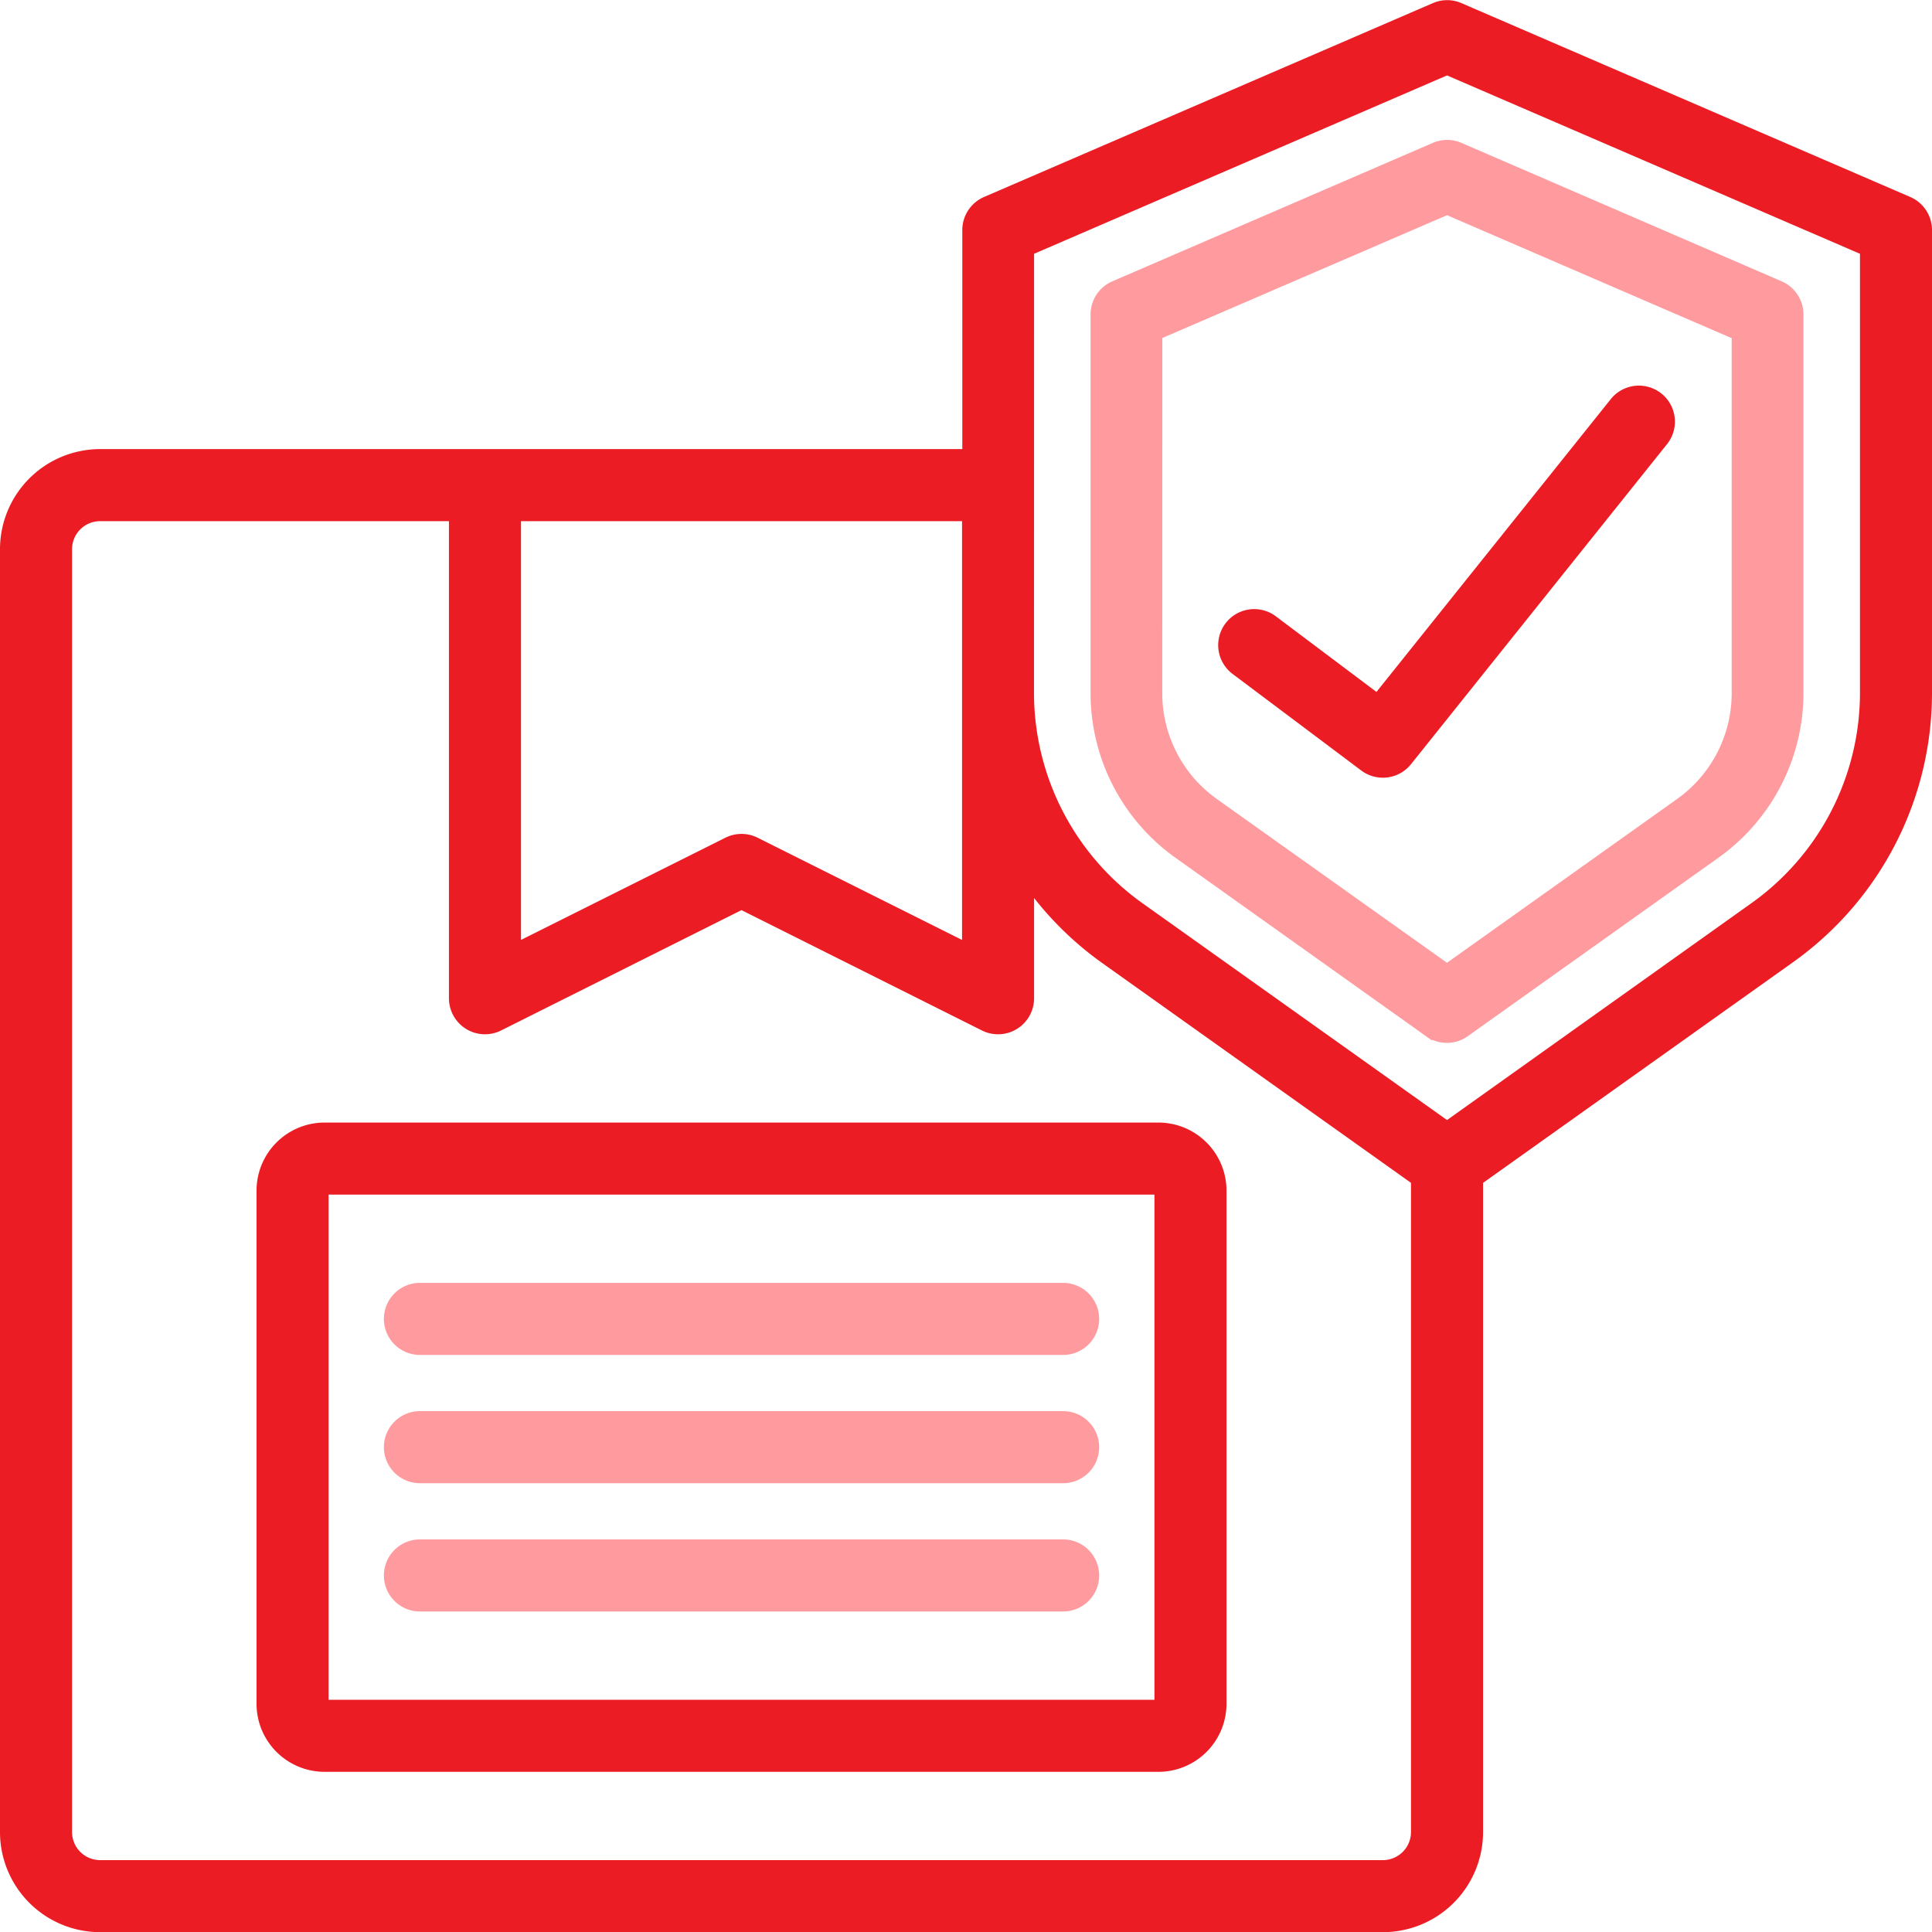
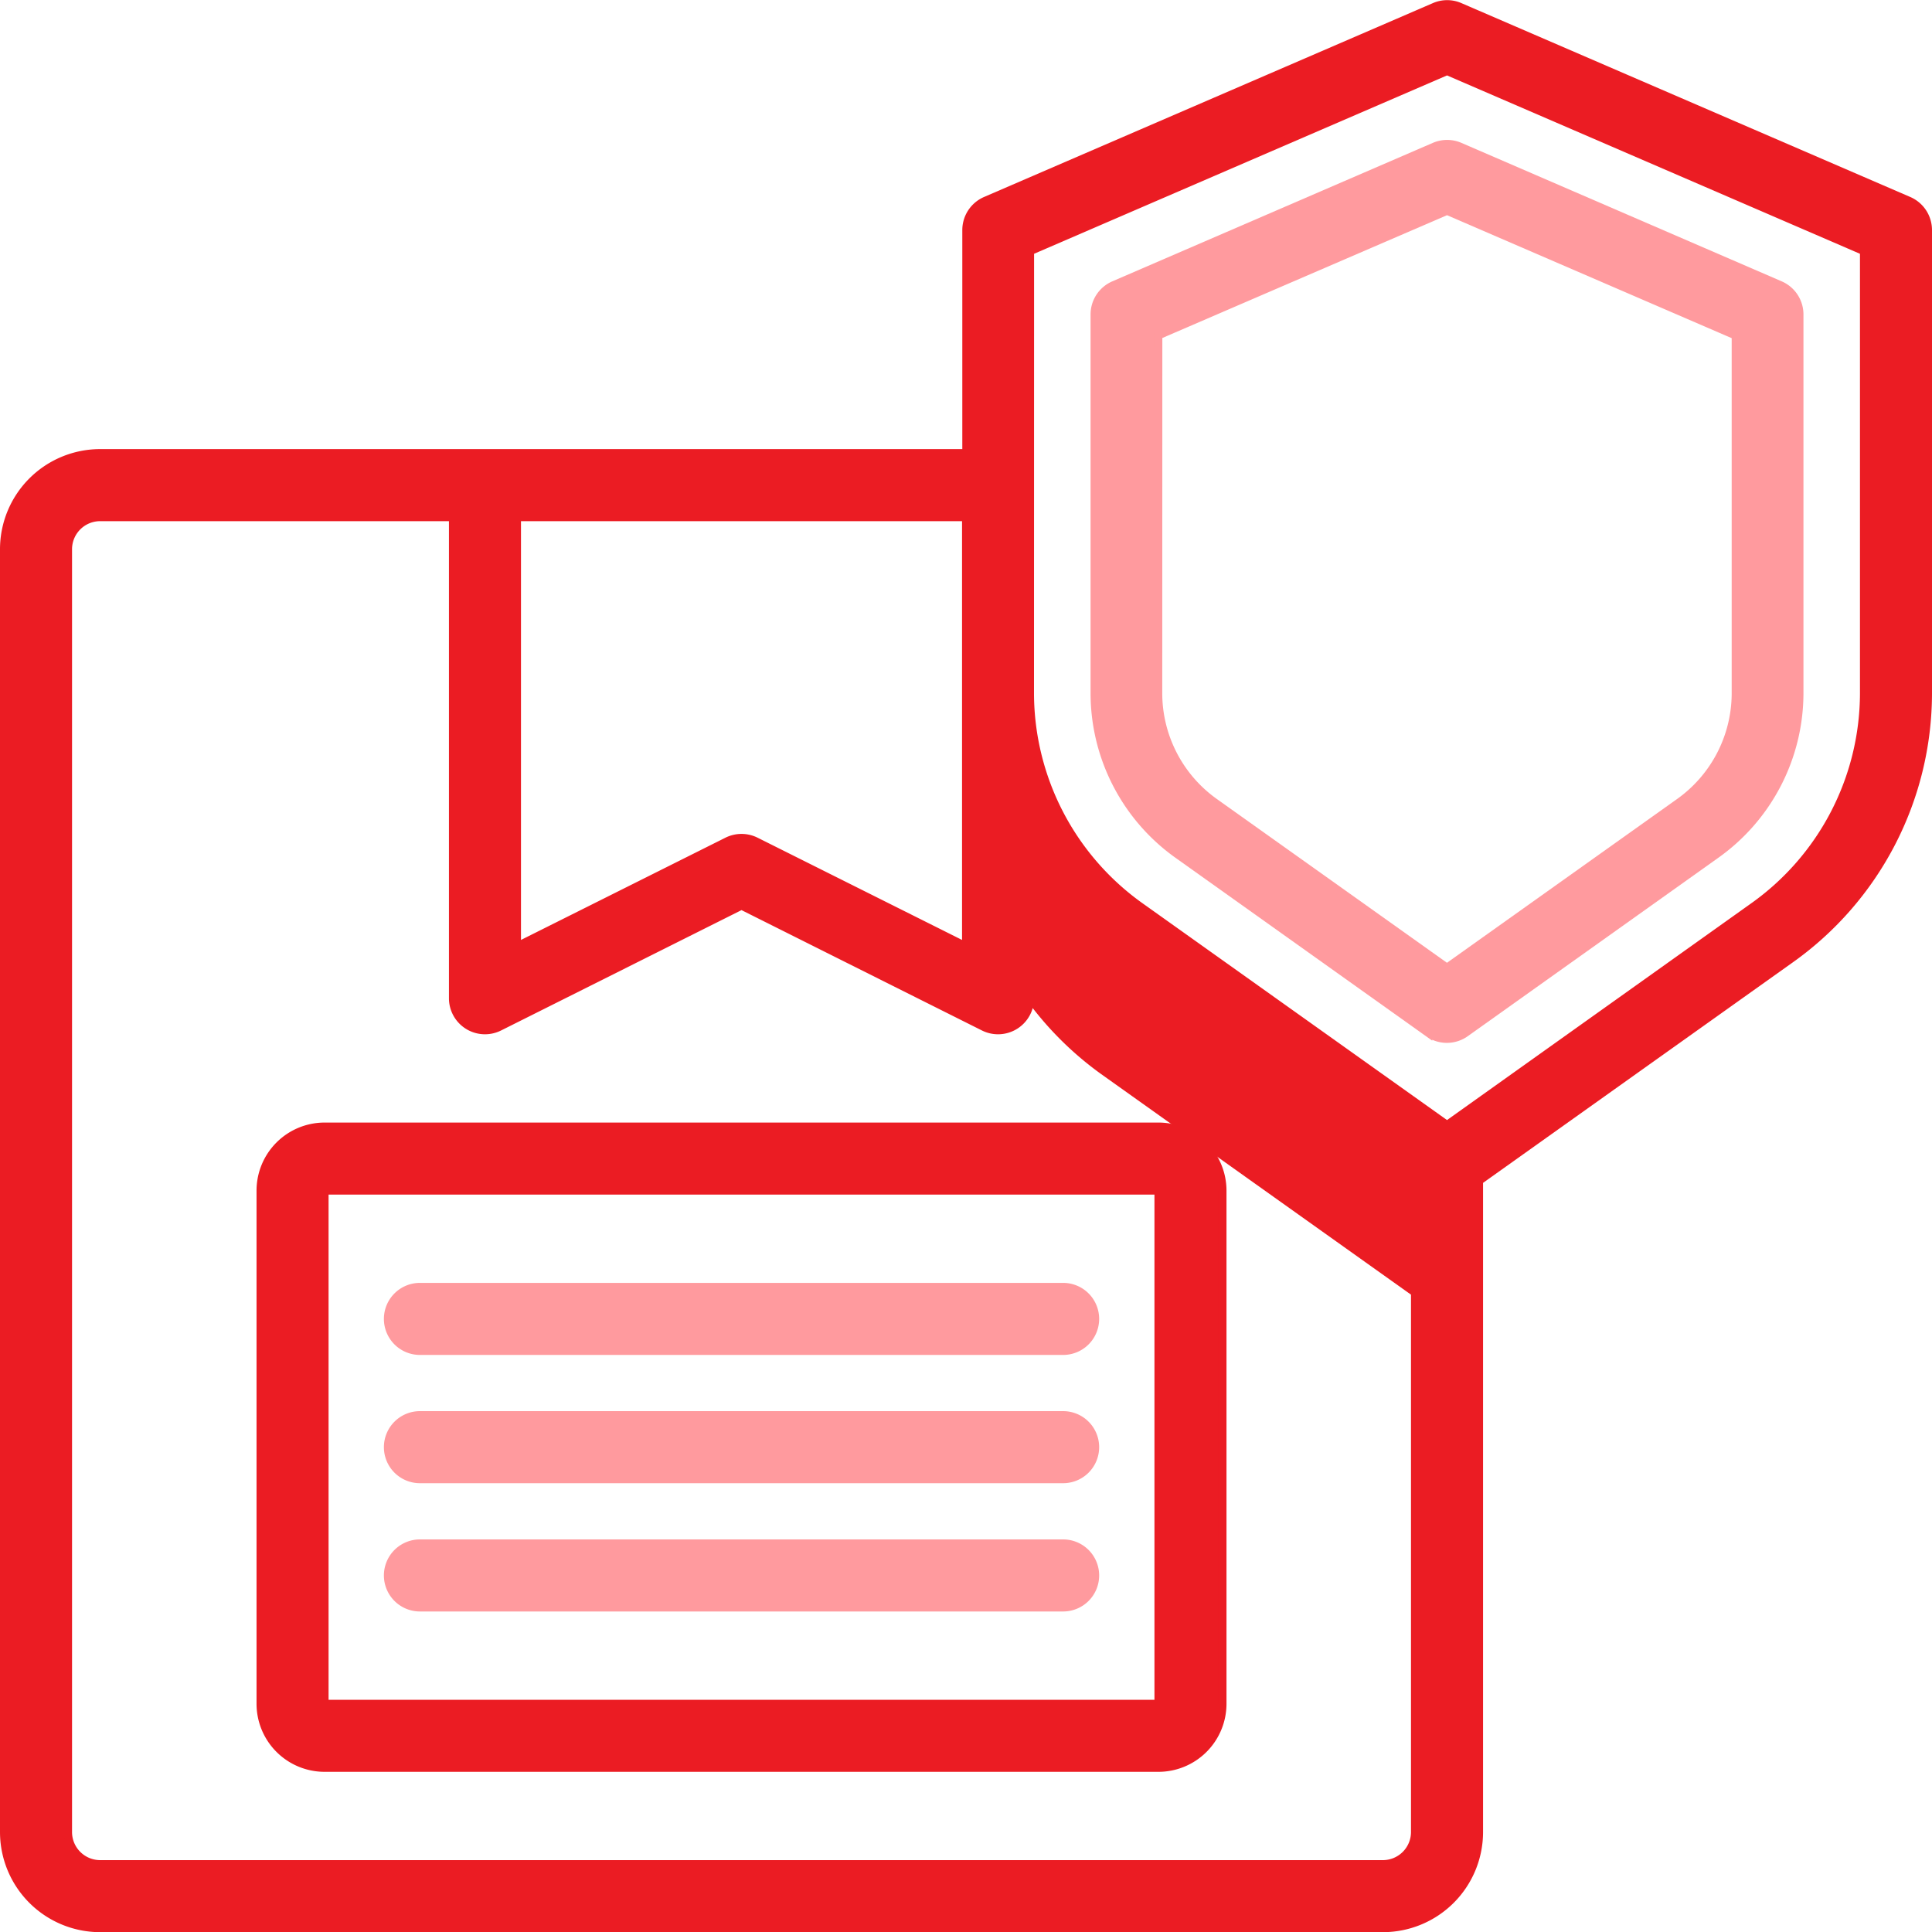
<svg xmlns="http://www.w3.org/2000/svg" width="73.3" height="73.305" viewBox="0 0 73.3 73.305">
  <g id="Page-1" transform="translate(0.15 0.156)">
    <g id="_008---Delivery-Insurance" data-name="008---Delivery-Insurance" transform="translate(0 0)">
      <path id="Shape" d="M37.171,31.324l9.5,6.766a1.217,1.217,0,0,0,1.411,0l9.5-6.765a7.52,7.52,0,0,0,3.173-6.1V10.83a1.217,1.217,0,0,0-.73-1.117L47.868,4.457a1.217,1.217,0,0,0-.964,0L34.738,9.713a1.217,1.217,0,0,0-.73,1.117v14.4A7.519,7.519,0,0,0,37.171,31.324Zm-.74-19.7L47.382,6.9l10.95,4.73v13.6a5.081,5.081,0,0,1-2.152,4.118l-8.8,6.263-8.8-6.263a5.08,5.08,0,0,1-2.152-4.118Z" transform="translate(7.368 0.945)" fill="#ff9a9e" stroke="#ff9a9e" stroke-width="0.3" />
-       <path id="Shape-2" data-name="Shape" d="M43.353,26.355a1.217,1.217,0,0,0,1.68-.213l9.733-12.167a1.217,1.217,0,0,0-1.9-1.52l-9,11.246-3.916-2.943a1.217,1.217,0,1,0-1.46,1.947Z" transform="translate(8.233 2.602)" fill="#eb1c23" stroke="#eb1c23" stroke-width="0.3" />
-       <path id="Shape-3" data-name="Shape" d="M3.65,73H52.317a3.65,3.65,0,0,0,3.65-3.65V44.636c.013-.01.029-.012.043-.022l11.772-8.38A12.39,12.39,0,0,0,73,26.169V8.574a1.217,1.217,0,0,0-.73-1.117L55.237.1a1.207,1.207,0,0,0-.964,0L37.24,7.457a1.217,1.217,0,0,0-.73,1.117v8.459H3.65A3.65,3.65,0,0,0,0,20.683V69.35A3.65,3.65,0,0,0,3.65,73ZM38.933,9.374,54.75,2.542,70.567,9.374v16.79a9.952,9.952,0,0,1-4.2,8.082L54.75,42.523,43.13,34.25a9.952,9.952,0,0,1-4.2-8.081ZM36.5,19.467V35.748l-7.973-3.987a1.217,1.217,0,0,0-1.088,0l-7.973,3.987V19.467ZM2.433,20.683A1.217,1.217,0,0,1,3.65,19.467H17.033v18.25a1.217,1.217,0,0,0,1.761,1.089l9.189-4.6,9.189,4.6a1.217,1.217,0,0,0,1.761-1.095V33.469a12.432,12.432,0,0,0,2.785,2.764l11.772,8.38c.013.01.029.012.043.022V69.35a1.217,1.217,0,0,1-1.217,1.217H3.65A1.217,1.217,0,0,1,2.433,69.35Z" transform="translate(0 0)" fill="#eb1c23" stroke="#eb1c23" stroke-width="0.3" />
+       <path id="Shape-3" data-name="Shape" d="M3.65,73H52.317a3.65,3.65,0,0,0,3.65-3.65V44.636c.013-.01.029-.012.043-.022l11.772-8.38A12.39,12.39,0,0,0,73,26.169V8.574a1.217,1.217,0,0,0-.73-1.117L55.237.1a1.207,1.207,0,0,0-.964,0L37.24,7.457a1.217,1.217,0,0,0-.73,1.117v8.459H3.65A3.65,3.65,0,0,0,0,20.683V69.35A3.65,3.65,0,0,0,3.65,73ZM38.933,9.374,54.75,2.542,70.567,9.374v16.79a9.952,9.952,0,0,1-4.2,8.082L54.75,42.523,43.13,34.25a9.952,9.952,0,0,1-4.2-8.081ZM36.5,19.467V35.748l-7.973-3.987a1.217,1.217,0,0,0-1.088,0l-7.973,3.987V19.467ZM2.433,20.683A1.217,1.217,0,0,1,3.65,19.467H17.033v18.25a1.217,1.217,0,0,0,1.761,1.089l9.189-4.6,9.189,4.6a1.217,1.217,0,0,0,1.761-1.095a12.432,12.432,0,0,0,2.785,2.764l11.772,8.38c.013.01.029.012.043.022V69.35a1.217,1.217,0,0,1-1.217,1.217H3.65A1.217,1.217,0,0,1,2.433,69.35Z" transform="translate(0 0)" fill="#eb1c23" stroke="#eb1c23" stroke-width="0.3" />
      <path id="Shape-4" data-name="Shape" d="M10.433,59.333H42.067A2.433,2.433,0,0,0,44.5,56.9V37.433A2.433,2.433,0,0,0,42.067,35H10.433A2.433,2.433,0,0,0,8,37.433V56.9A2.433,2.433,0,0,0,10.433,59.333Zm0-21.9H42.067V56.9H10.433Z" transform="translate(1.733 7.584)" fill="#eb1c23" stroke="#eb1c23" stroke-width="0.3" />
      <path id="Shape-5" data-name="Shape" d="M37.55,40H13.217a1.217,1.217,0,1,0,0,2.433H37.55a1.217,1.217,0,1,0,0-2.433Z" transform="translate(2.6 8.667)" fill="#ff9a9e" stroke="#ff9a9e" stroke-width="0.3" />
      <path id="Shape-6" data-name="Shape" d="M37.55,44H13.217a1.217,1.217,0,1,0,0,2.433H37.55a1.217,1.217,0,1,0,0-2.433Z" transform="translate(2.6 9.533)" fill="#ff9a9e" stroke="#ff9a9e" stroke-width="0.3" />
      <path id="Shape-7" data-name="Shape" d="M37.55,48H13.217a1.217,1.217,0,1,0,0,2.433H37.55a1.217,1.217,0,1,0,0-2.433Z" transform="translate(2.6 10.4)" fill="#ff9a9e" stroke="#ff9a9e" stroke-width="0.3" />
    </g>
  </g>
</svg>